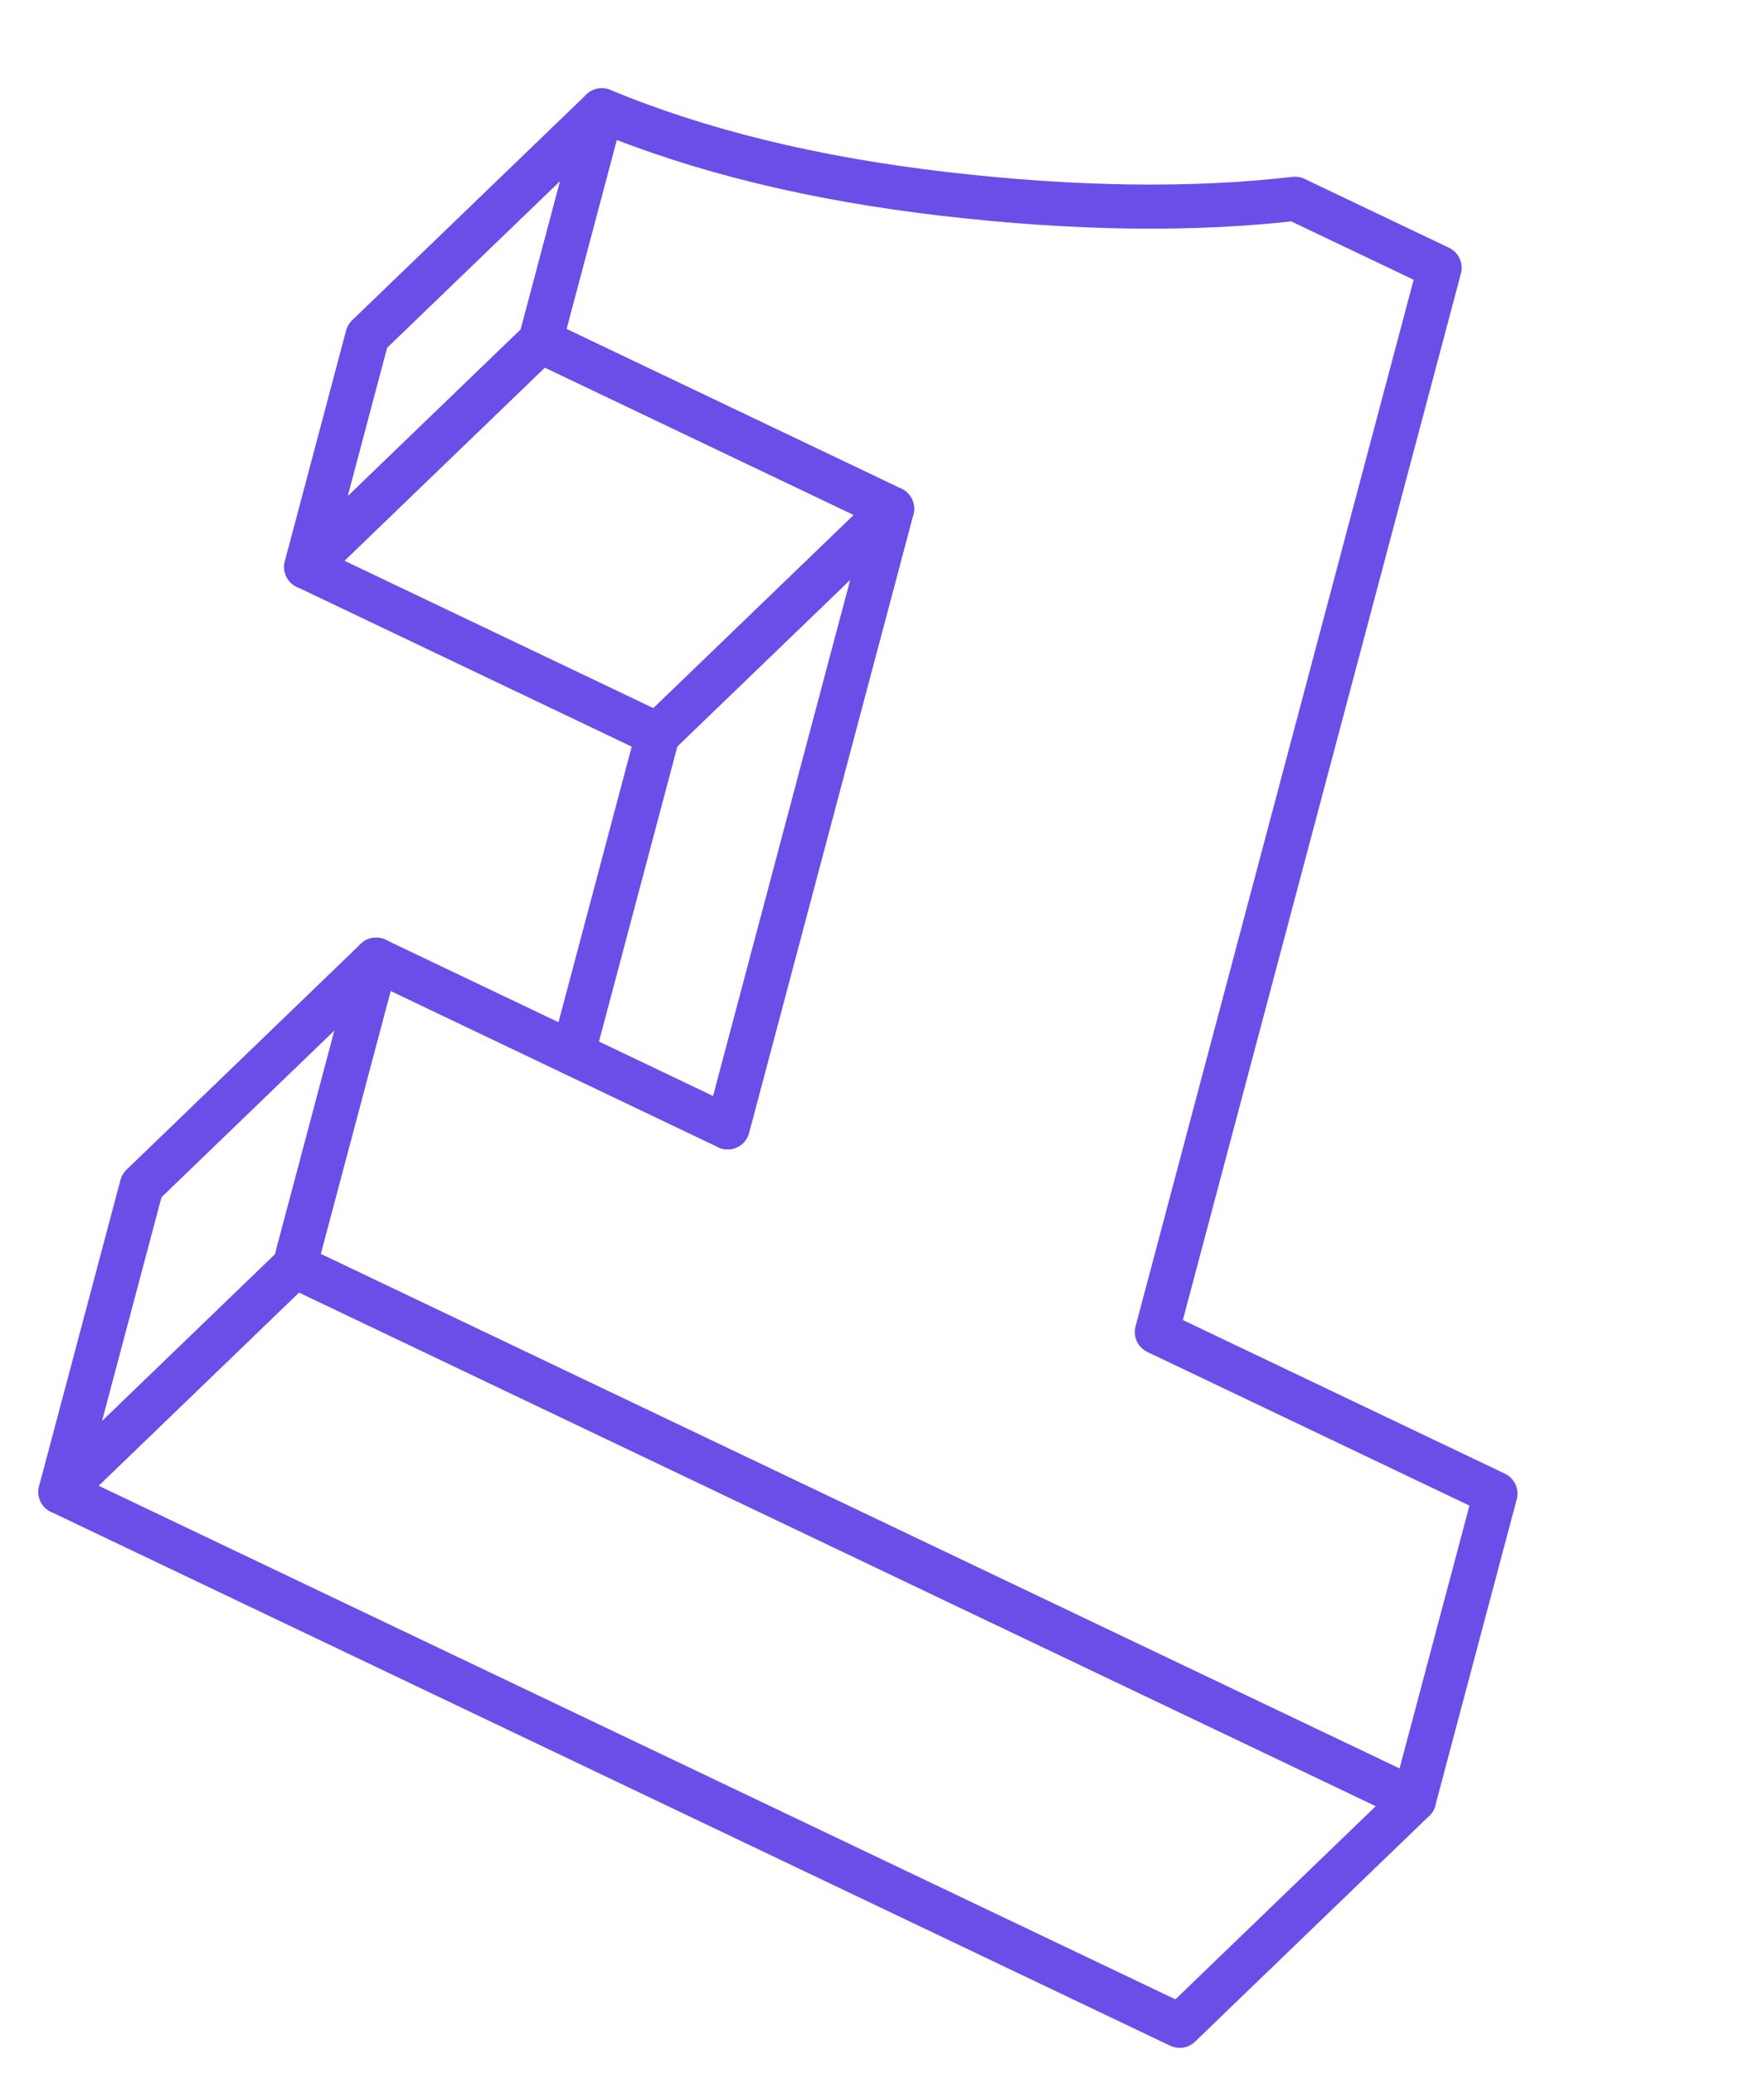
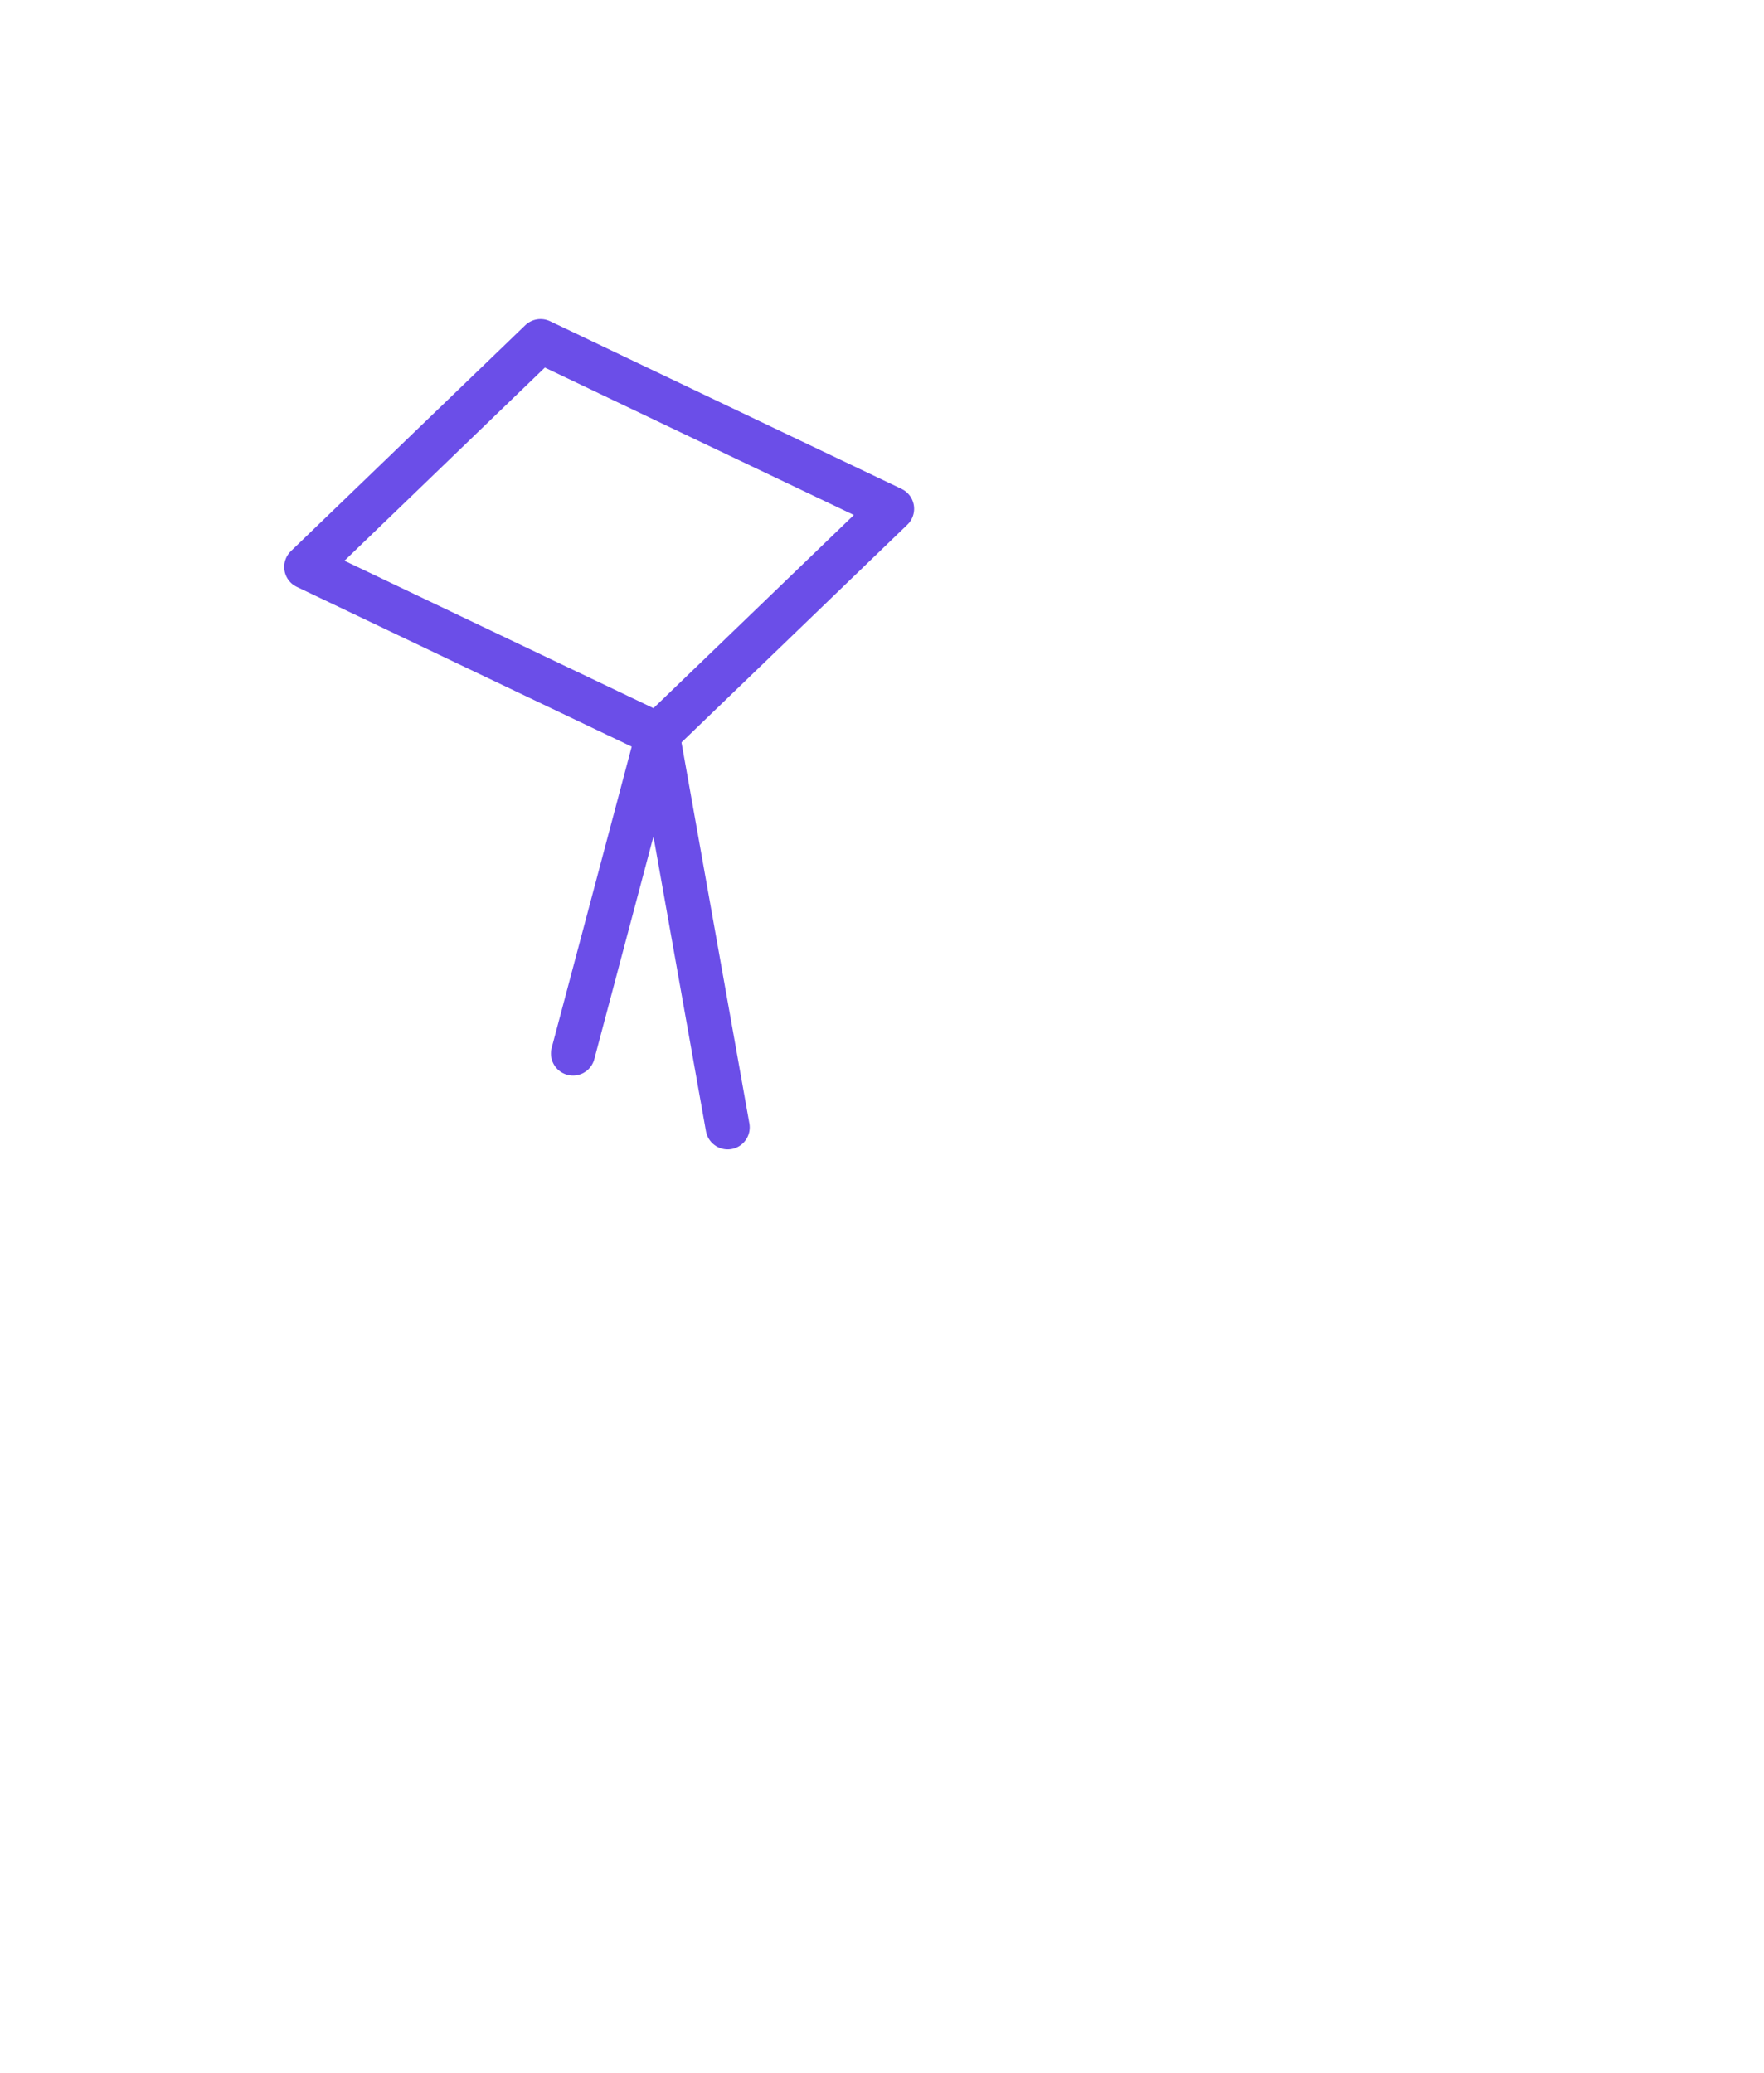
<svg xmlns="http://www.w3.org/2000/svg" width="80" height="94" viewBox="0 0 80 94" fill="none">
  <path d="M40.457 23.076L29.831 33.318L13.889 25.713L24.515 15.47L40.457 23.076Z" stroke="#6B4EE8" stroke-width="2" stroke-linecap="round" stroke-linejoin="round" />
-   <path d="M24.508 15.47L13.882 25.713L16.662 15.247L27.288 5.005L24.508 15.47Z" stroke="#6B4EE8" stroke-width="2" stroke-linecap="round" stroke-linejoin="round" />
-   <path d="M33.001 51.129L40.455 23.071L29.828 33.318L25.986 47.78" stroke="#6B4EE8" stroke-width="2" stroke-linecap="round" stroke-linejoin="round" />
-   <path d="M65.289 12.146L52.465 60.412L67.82 67.738L64.128 81.63L13.366 57.416L17.058 43.523L33 51.129L40.455 23.071L24.513 15.466L27.294 5C31.727 6.843 36.899 8.107 42.815 8.794C48.727 9.481 54.037 9.555 58.732 9.015L65.285 12.14L65.289 12.146Z" stroke="#6B4EE8" stroke-width="2" stroke-linecap="round" stroke-linejoin="round" />
-   <path d="M64.129 81.63L53.501 91.877L2.739 67.663L13.367 57.416L64.129 81.63Z" stroke="#6B4EE8" stroke-width="2" stroke-linecap="round" stroke-linejoin="round" />
-   <path d="M13.364 57.415L2.737 67.663L6.43 53.771L17.057 43.523L13.364 57.415Z" stroke="#6B4EE8" stroke-width="2" stroke-linecap="round" stroke-linejoin="round" />
+   <path d="M33.001 51.129L29.828 33.318L25.986 47.78" stroke="#6B4EE8" stroke-width="2" stroke-linecap="round" stroke-linejoin="round" />
</svg>